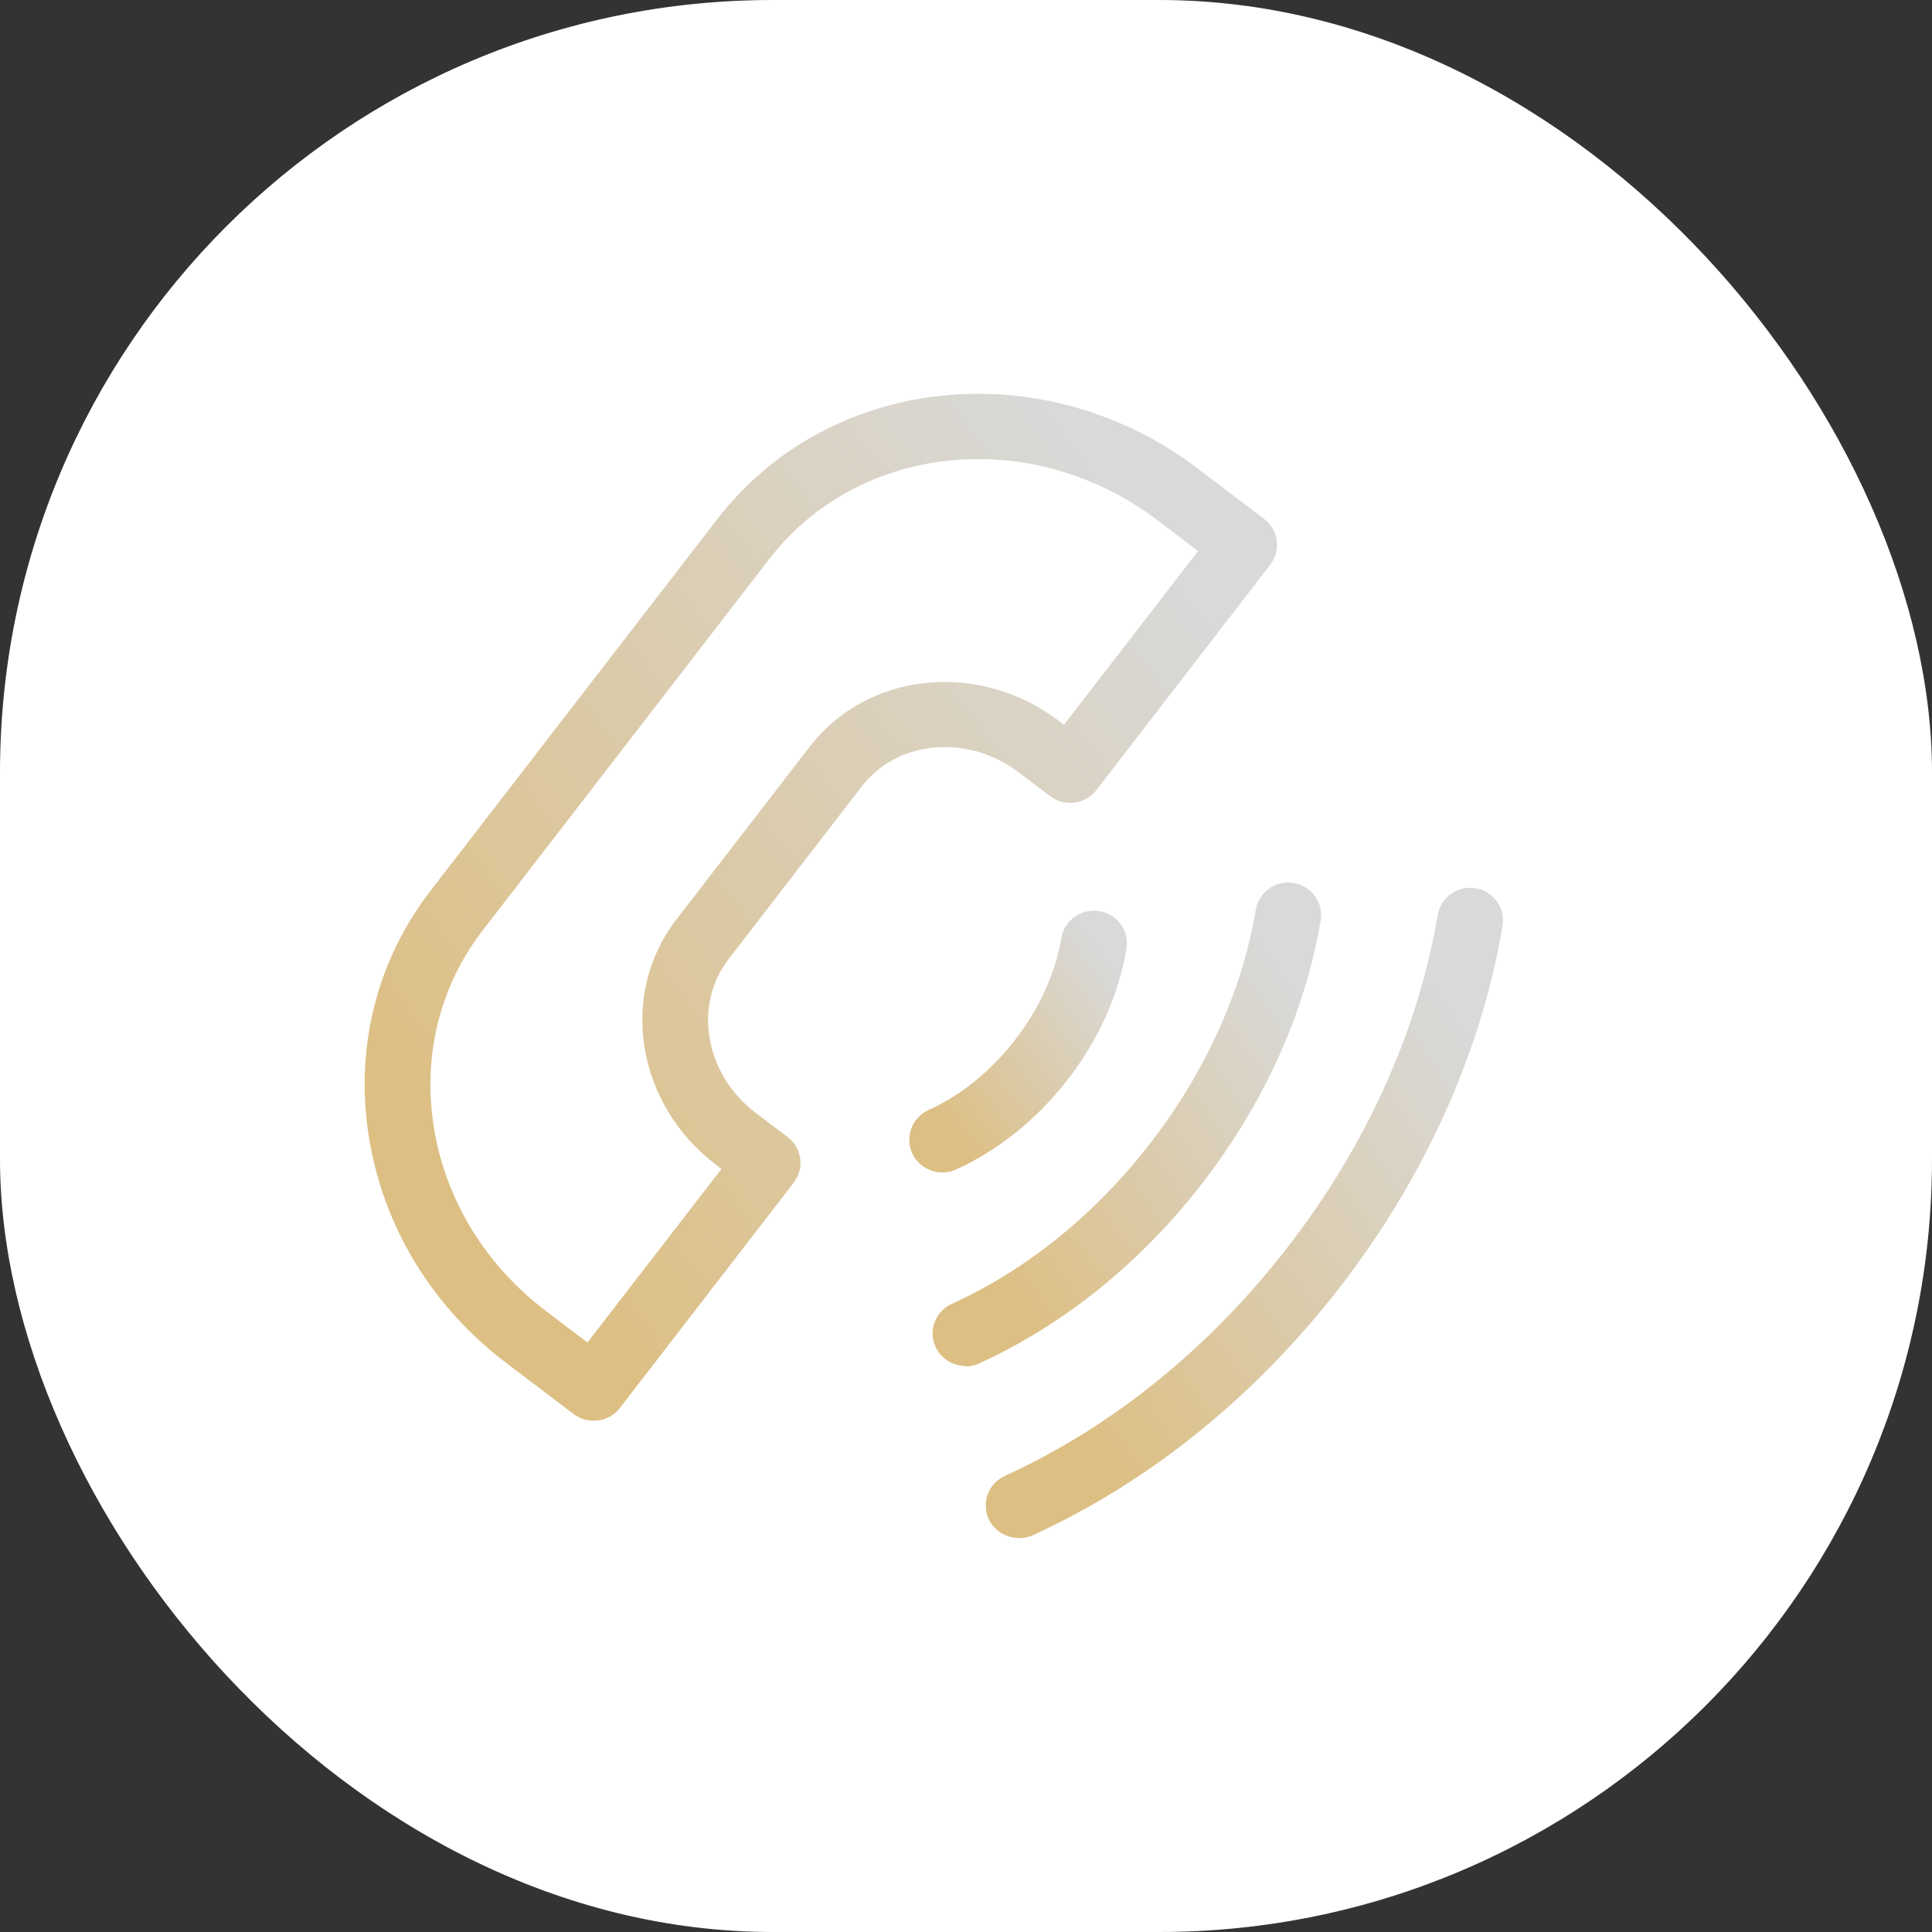
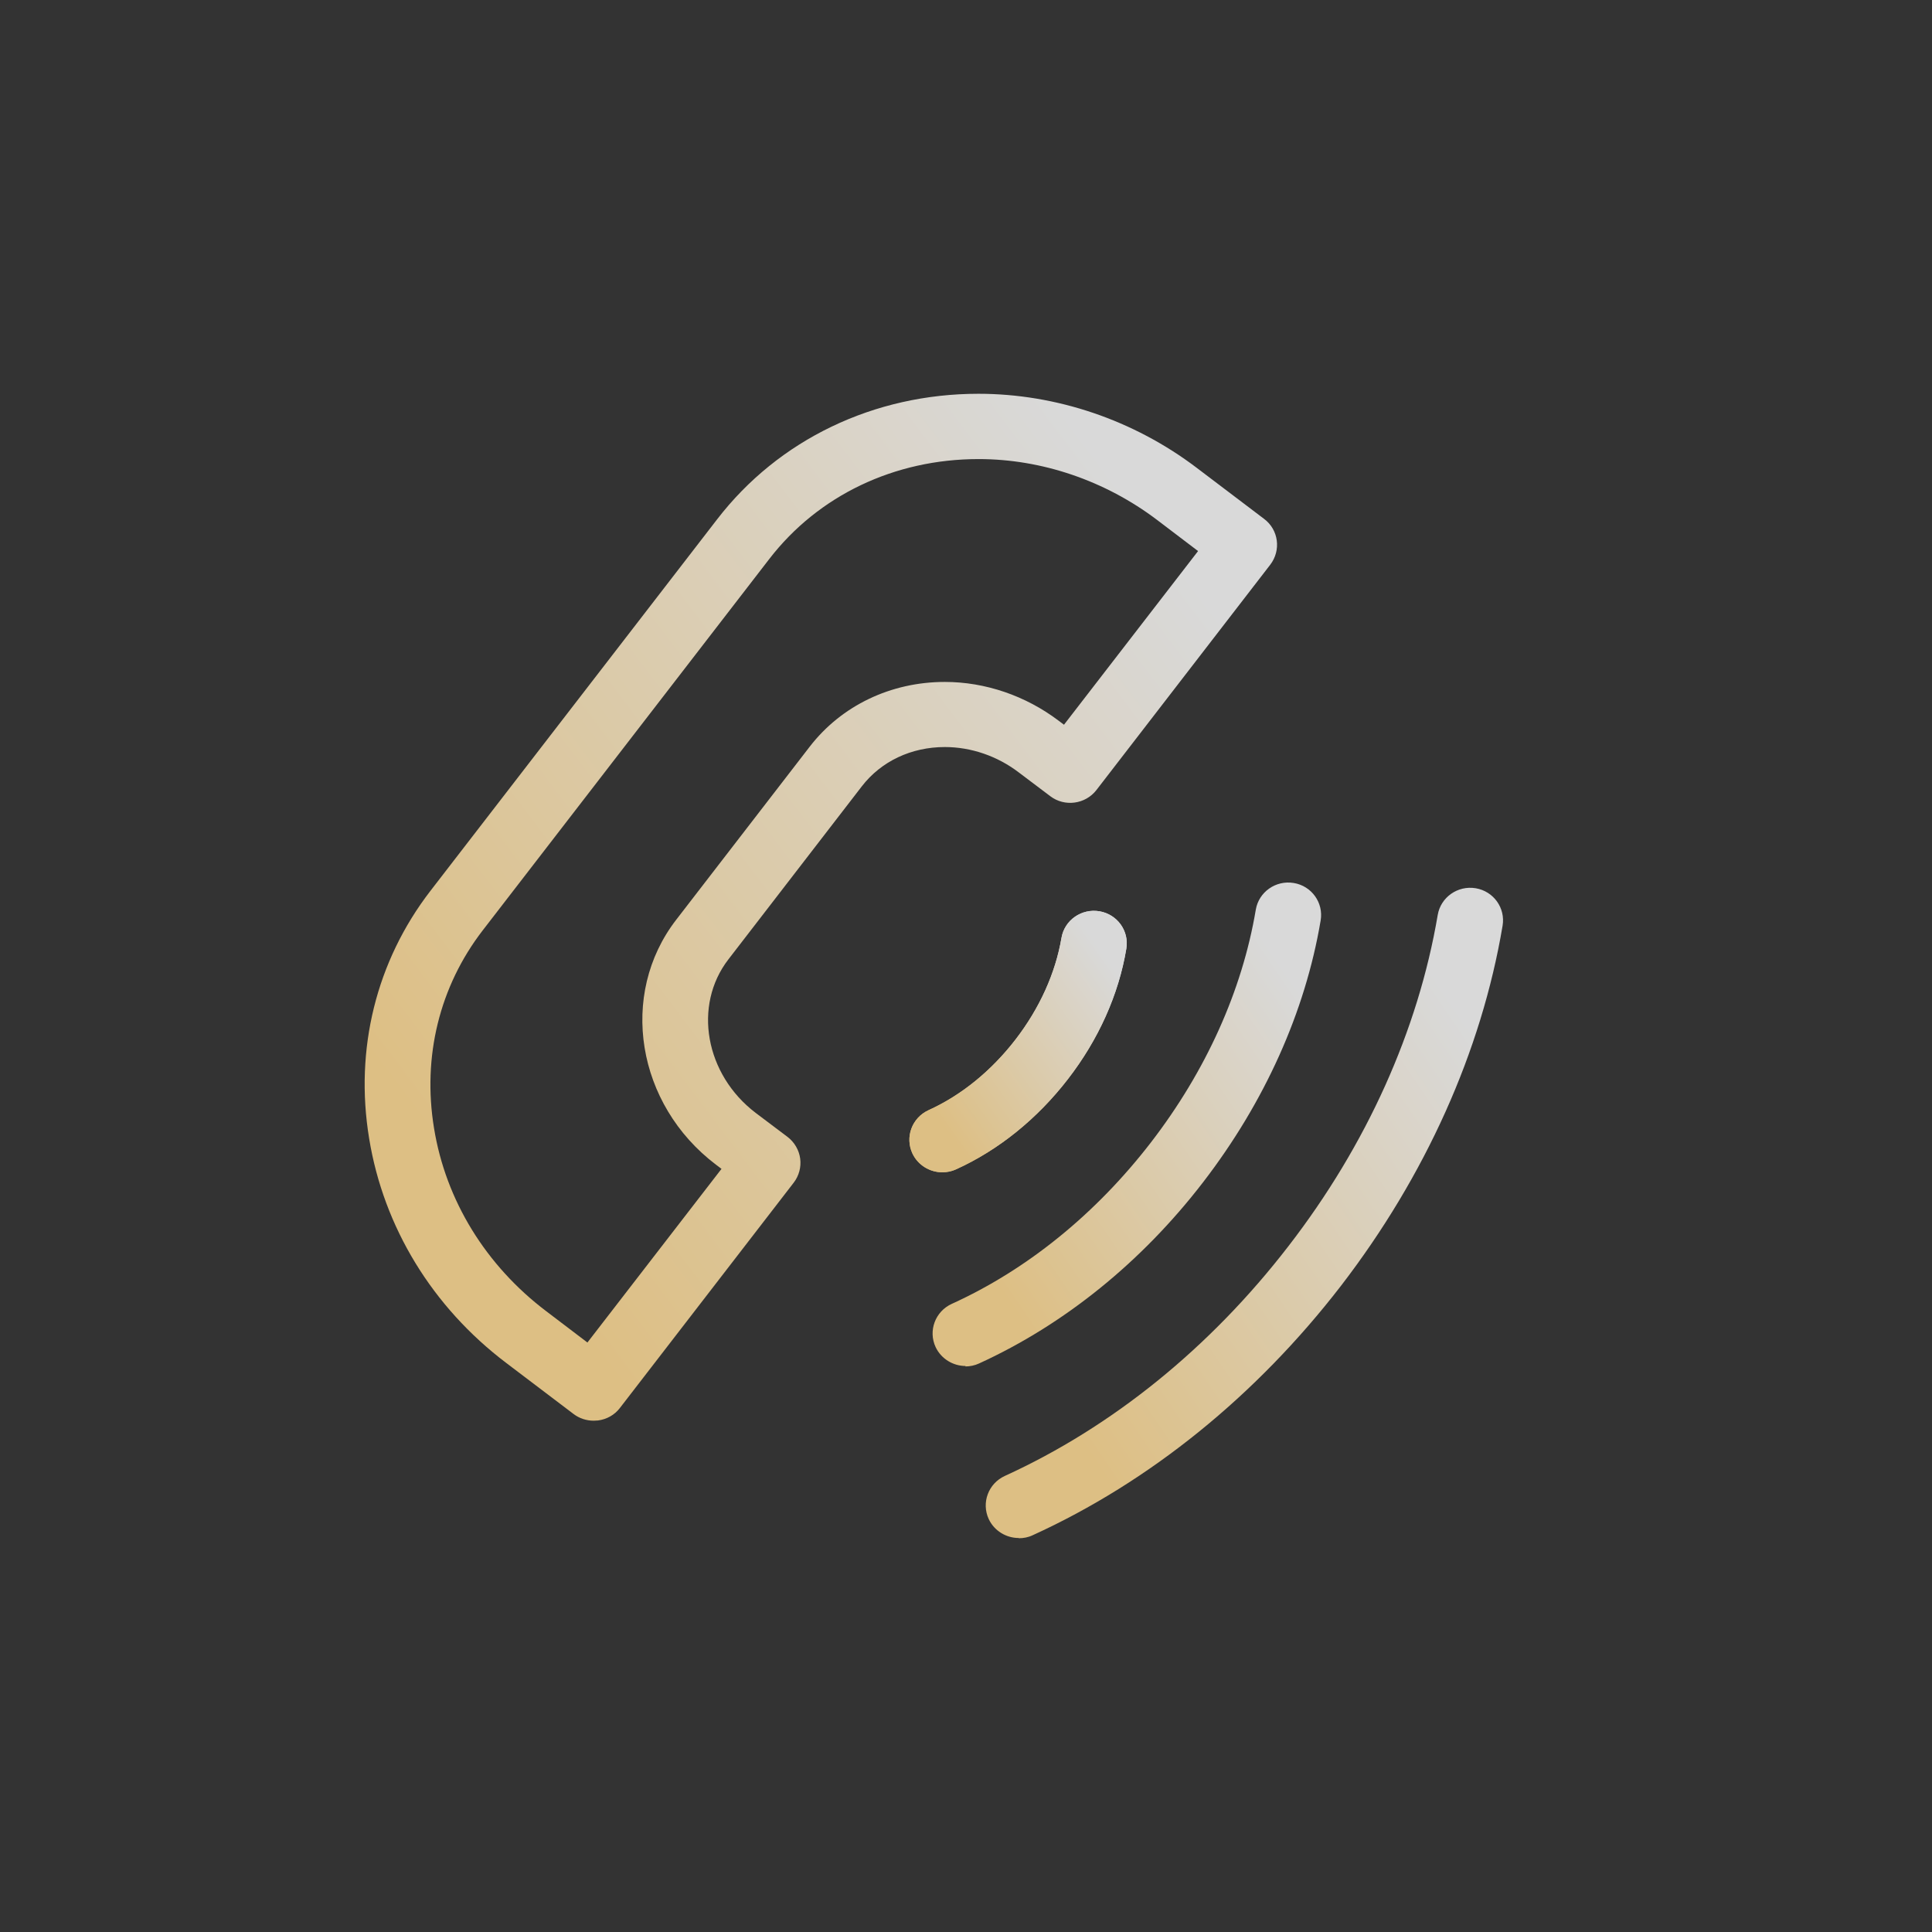
<svg xmlns="http://www.w3.org/2000/svg" width="60" height="60" viewBox="0 0 60 60" fill="none">
  <rect x="0" y="0" width="60" height="60" fill="#333333" stroke="none" />
-   <rect width="60" height="60" rx="24" fill="white" />
  <path d="M18.436 44.121C18.214 44.121 17.993 44.05 17.814 43.914L15.722 42.328C13.429 40.593 11.914 38.114 11.464 35.357C11.007 32.578 11.686 29.85 13.364 27.671L22.271 16.128C24.179 13.65 27.143 12.229 30.386 12.229C32.8 12.229 35.207 13.043 37.164 14.528L39.257 16.114C39.707 16.45 39.793 17.086 39.45 17.536L34.05 24.536C33.707 24.979 33.064 25.064 32.621 24.729L31.636 23.986C30.971 23.479 30.157 23.2 29.343 23.2C28.3 23.2 27.364 23.643 26.764 24.421L22.622 29.793C21.514 31.229 21.9 33.371 23.471 34.564L24.457 35.307C24.672 35.471 24.814 35.714 24.85 35.978C24.886 36.243 24.814 36.514 24.65 36.728L19.25 43.728C19.086 43.943 18.843 44.078 18.572 44.114C18.529 44.114 18.479 44.121 18.436 44.121ZM30.386 14.257C27.779 14.257 25.414 15.386 23.893 17.357L14.986 28.9C13.65 30.636 13.114 32.814 13.479 35.036C13.843 37.279 15.086 39.3 16.964 40.721L18.243 41.693L22.407 36.3L22.236 36.171C19.764 34.3 19.207 30.886 21 28.564L25.143 23.193C26.129 21.914 27.664 21.178 29.343 21.178C30.6 21.178 31.85 21.607 32.871 22.378L33.043 22.507L37.207 17.114L35.929 16.143C34.322 14.928 32.357 14.257 30.393 14.257H30.386Z" fill="url(#paint0_linear_159_411)" />
  <path d="M29.265 36.407C28.879 36.407 28.507 36.186 28.336 35.821C28.1 35.314 28.322 34.714 28.836 34.478C29.857 34.014 30.786 33.257 31.536 32.286C32.286 31.314 32.779 30.221 32.965 29.128C33.057 28.578 33.586 28.207 34.143 28.3C34.7 28.393 35.072 28.914 34.979 29.464C34.743 30.886 34.114 32.286 33.164 33.514C32.215 34.743 31.015 35.714 29.693 36.314C29.557 36.378 29.407 36.407 29.265 36.407Z" fill="url(#paint1_linear_159_411)" />
  <path d="M29.265 36.407C28.879 36.407 28.507 36.186 28.336 35.821C28.1 35.314 28.322 34.714 28.836 34.478C29.857 34.014 30.786 33.257 31.536 32.286C32.286 31.314 32.779 30.221 32.965 29.128C33.057 28.578 33.586 28.207 34.143 28.3C34.7 28.393 35.072 28.914 34.979 29.464C34.743 30.886 34.114 32.286 33.164 33.514C32.215 34.743 31.015 35.714 29.693 36.314C29.557 36.378 29.407 36.407 29.265 36.407Z" fill="url(#paint2_linear_159_411)" />
  <path d="M29.986 42.422C29.6 42.422 29.229 42.2 29.057 41.836C28.821 41.329 29.043 40.729 29.557 40.493C31.9 39.429 34.036 37.693 35.743 35.479C37.45 33.264 38.578 30.764 39 28.25C39.093 27.7 39.621 27.329 40.178 27.422C40.736 27.514 41.107 28.036 41.014 28.586C40.536 31.429 39.271 34.236 37.364 36.714C35.457 39.193 33.05 41.136 30.407 42.343C30.271 42.407 30.121 42.436 29.979 42.436L29.986 42.422Z" fill="url(#paint3_linear_159_411)" />
  <path d="M31.636 47.764C31.25 47.764 30.878 47.543 30.707 47.178C30.471 46.671 30.693 46.071 31.207 45.836C34.543 44.314 37.586 41.85 40.014 38.7C42.443 35.557 44.043 31.993 44.65 28.414C44.743 27.864 45.271 27.493 45.828 27.585C46.386 27.678 46.757 28.2 46.664 28.75C46.007 32.657 44.264 36.528 41.643 39.935C39.014 43.343 35.707 46.021 32.071 47.678C31.936 47.743 31.786 47.771 31.643 47.771L31.636 47.764Z" fill="url(#paint4_linear_159_411)" />
  <defs>
    <linearGradient id="paint0_linear_159_411" x1="16.715" y1="39.697" x2="40.068" y2="22.043" gradientUnits="userSpaceOnUse">
      <stop stop-color="#DDBF84" />
      <stop offset="1" stop-color="#D9D9D9" />
    </linearGradient>
    <linearGradient id="paint1_linear_159_411" x1="29.526" y1="35.281" x2="35.354" y2="31.158" gradientUnits="userSpaceOnUse">
      <stop stop-color="#DDBF84" />
      <stop offset="1" stop-color="#D9D9D9" />
    </linearGradient>
    <linearGradient id="paint2_linear_159_411" x1="29.526" y1="35.281" x2="35.354" y2="31.158" gradientUnits="userSpaceOnUse">
      <stop stop-color="#DDBF84" />
      <stop offset="1" stop-color="#D9D9D9" />
    </linearGradient>
    <linearGradient id="paint3_linear_159_411" x1="31.258" y1="40.351" x2="41.913" y2="33.072" gradientUnits="userSpaceOnUse">
      <stop stop-color="#DDBF84" />
      <stop offset="1" stop-color="#D9D9D9" />
    </linearGradient>
    <linearGradient id="paint4_linear_159_411" x1="33.669" y1="44.969" x2="47.941" y2="35.311" gradientUnits="userSpaceOnUse">
      <stop stop-color="#DDBF84" />
      <stop offset="1" stop-color="#D9D9D9" />
    </linearGradient>
  </defs>
</svg>